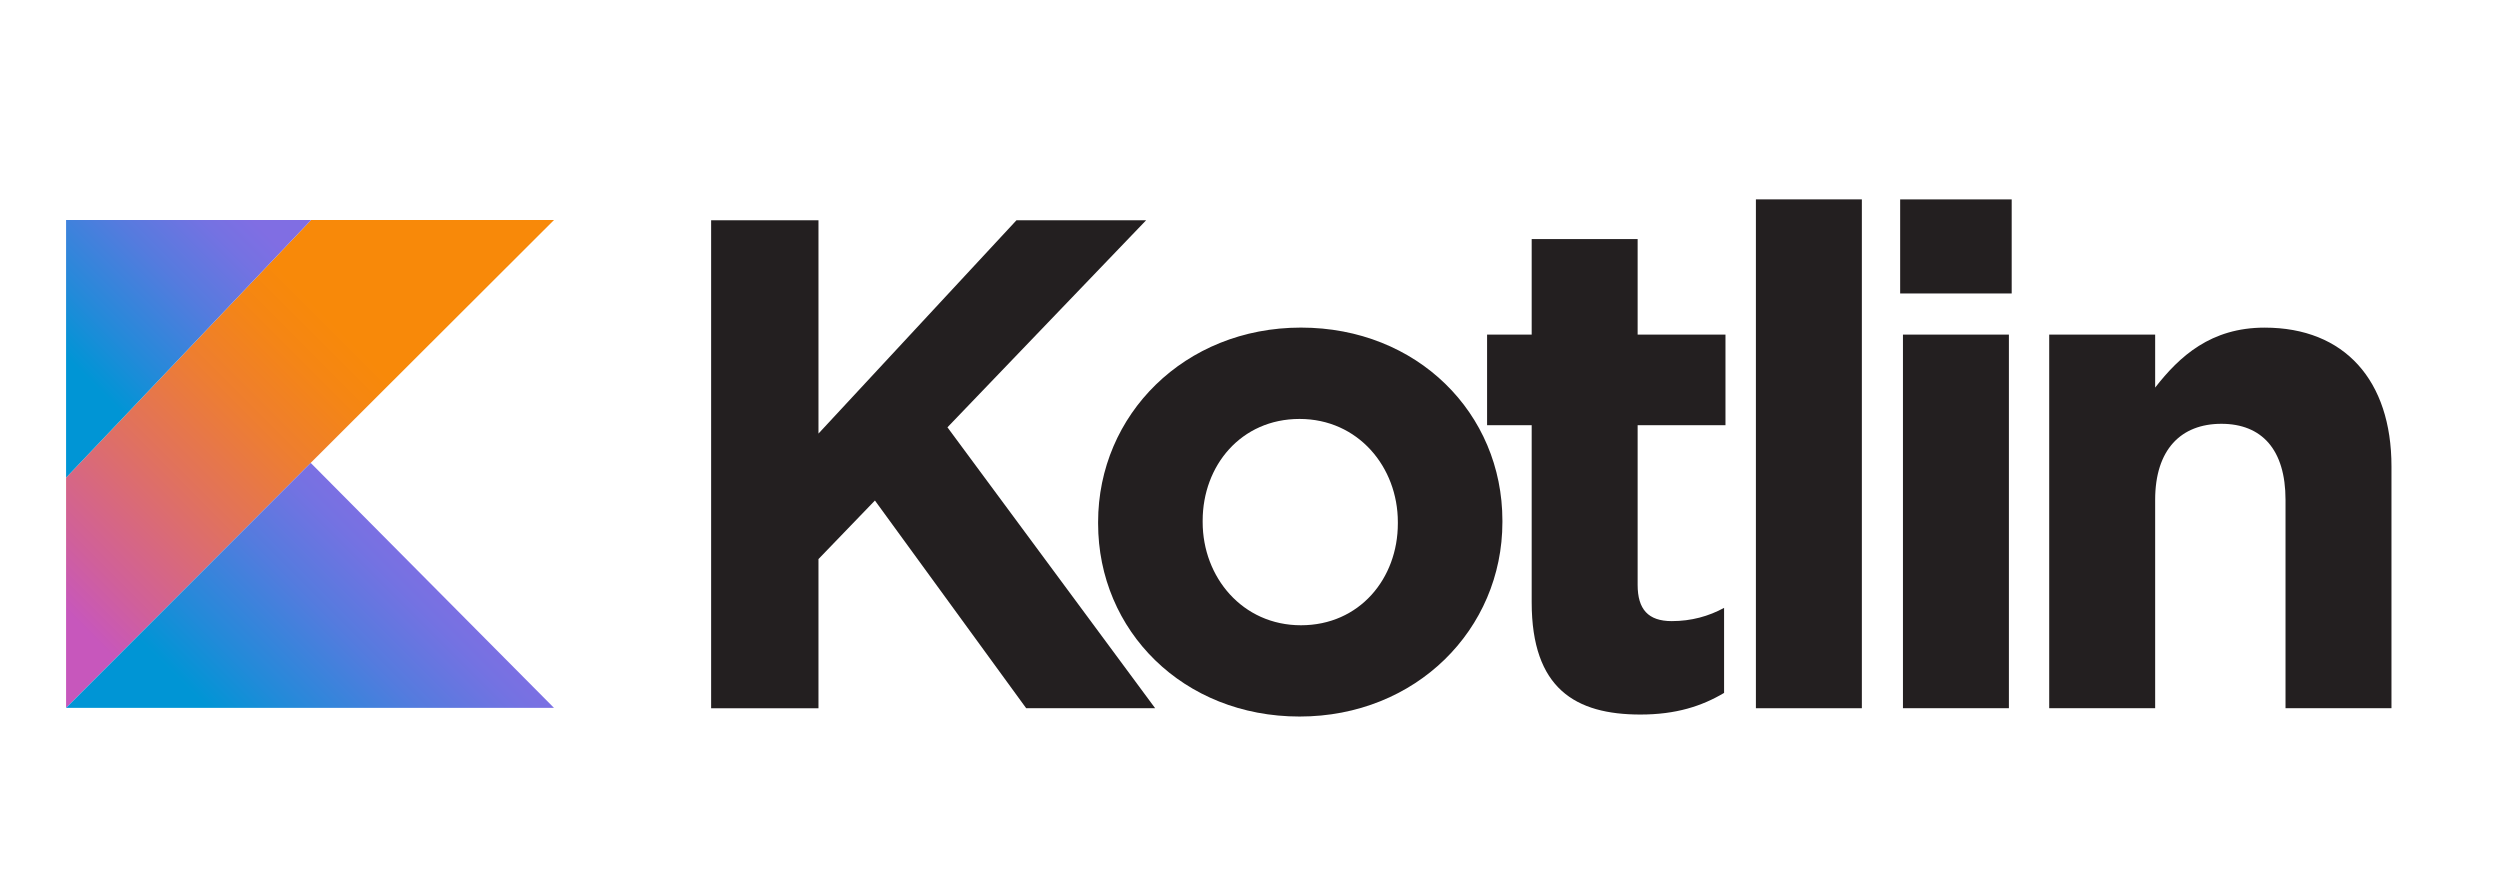
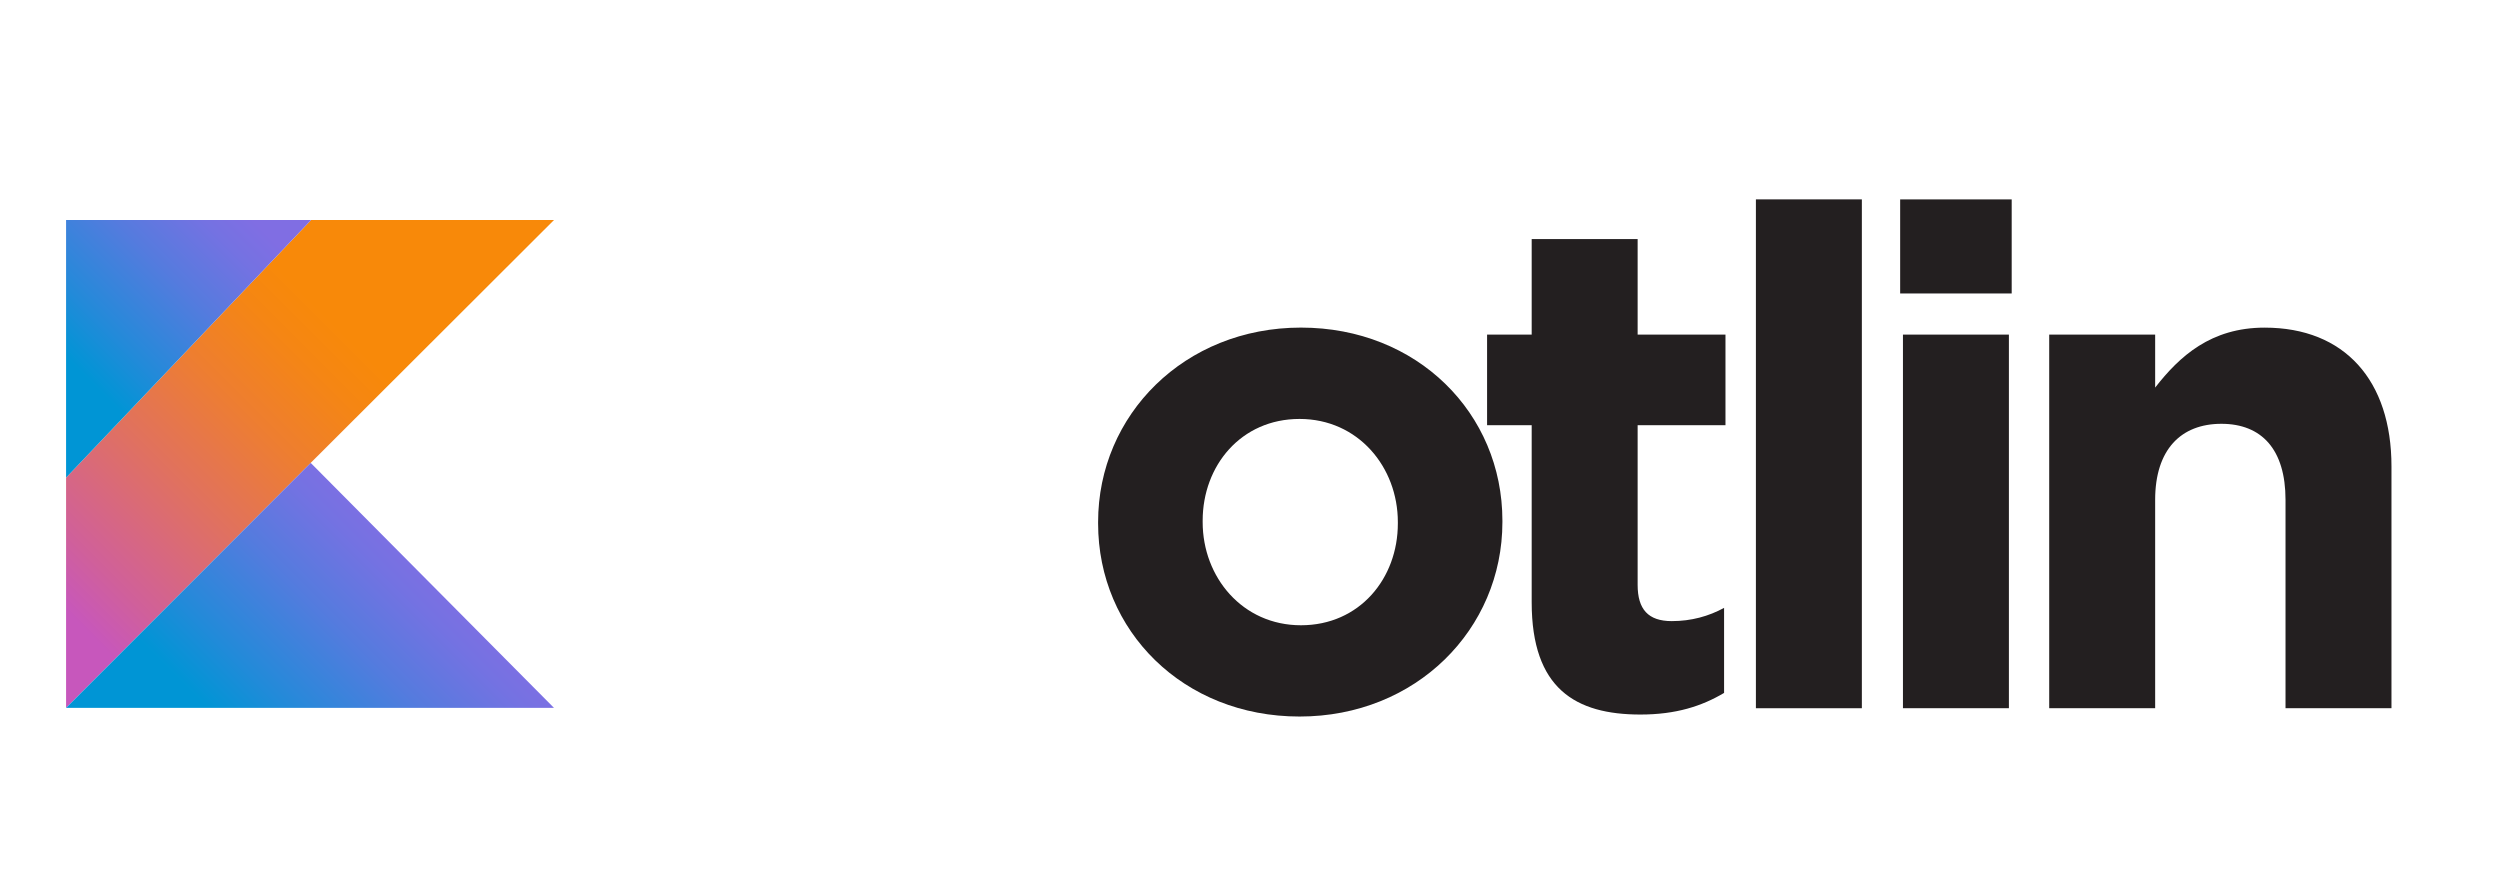
<svg xmlns="http://www.w3.org/2000/svg" xmlns:xlink="http://www.w3.org/1999/xlink" id="Layer_1" viewBox="0 0 698.43 250">
  <defs>
    <style>.cls-1{fill:url(#linear-gradient-2);}.cls-2{fill:url(#linear-gradient-3);}.cls-3{fill:url(#linear-gradient);}.cls-4{fill:#231f20;}</style>
    <linearGradient id="linear-gradient" x1="3.02" y1="12659.67" x2="112.31" y2="12768.96" gradientTransform="translate(0 12838.95) scale(1 -1)" gradientUnits="userSpaceOnUse">
      <stop offset=".11" stop-color="#c757bc" />
      <stop offset=".21" stop-color="#d0609a" />
      <stop offset=".43" stop-color="#e1725c" />
      <stop offset=".6" stop-color="#ee7e2f" />
      <stop offset=".74" stop-color="#f58613" />
      <stop offset=".82" stop-color="#f88909" />
    </linearGradient>
    <linearGradient id="linear-gradient-2" x1="66.54" y1="12621.16" x2="124.11" y2="12678.74" gradientTransform="translate(0 12838.95) scale(1 -1)" gradientUnits="userSpaceOnUse">
      <stop offset=".1" stop-color="#0095d5" />
      <stop offset=".3" stop-color="#238ad9" />
      <stop offset=".62" stop-color="#557bde" />
      <stop offset=".86" stop-color="#7472e2" />
      <stop offset="1" stop-color="#806ee3" />
    </linearGradient>
    <linearGradient id="linear-gradient-3" x1="12.21" y1="12735.25" x2="62.53" y2="12785.57" xlink:href="#linear-gradient-2" />
  </defs>
  <g>
-     <path class="cls-4" d="m198.67,61.54h29.99v59.59s55.31-59.59,55.31-59.59h36.22l-55.5,57.84,58.03,78.48h-36.03s-42.26-58.03-42.26-58.03l-15.77,16.36v41.68h-29.99V61.53s0,0,0,0Z" />
    <path class="cls-4" d="m306.78,146.25v-.39c0-29.99,24.15-54.34,56.67-54.34s56.28,23.95,56.28,53.94v.39c0,29.99-24.15,54.33-56.67,54.33s-56.28-23.95-56.28-53.94h0Zm83.74,0v-.39c0-15.39-11.1-28.82-27.46-28.82s-27.07,13.05-27.07,28.43v.39c0,15.38,11.1,28.82,27.46,28.82s27.07-13.05,27.07-28.43h0Z" />
    <path class="cls-4" d="m427.91,168.26v-49.47h-12.46v-25.32h12.46v-26.68h29.6v26.68h24.54v25.32h-24.54v44.6c0,6.81,2.92,10.13,9.54,10.13,5.45,0,10.32-1.36,14.61-3.7v23.76c-6.23,3.7-13.44,6.04-23.37,6.04-18.11,0-30.38-7.21-30.38-31.35h0Z" />
    <path class="cls-4" d="m490.55,55.7h29.6v142.16h-29.6V55.7h0Z" />
    <path class="cls-4" d="m530.85,55.7h31.16v26.29h-31.16v-26.29s0,0,0,0Zm.78,37.78h29.6v104.38s-29.6,0-29.6,0c0,0,0-104.38,0-104.38Z" />
    <path class="cls-4" d="m572.49,93.48h29.6v14.8c6.82-8.76,15.58-16.75,30.58-16.75,22.4,0,35.44,14.8,35.44,38.75v67.58h-29.6v-58.23c0-14.02-6.62-21.23-17.92-21.23s-18.5,7.21-18.5,21.23v58.23h-29.6v-104.38s0,0,0,0Z" />
  </g>
  <polygon class="cls-3" points="86.9 61.47 18.46 133.44 18.46 197.76 86.8 129.32 154.77 61.47 86.9 61.47" />
  <polygon class="cls-1" points="18.46 197.76 86.8 129.32 154.77 197.76 18.46 197.76" />
  <polygon class="cls-2" points="18.46 61.47 86.9 61.47 18.46 133.44 18.46 61.47" />
</svg>